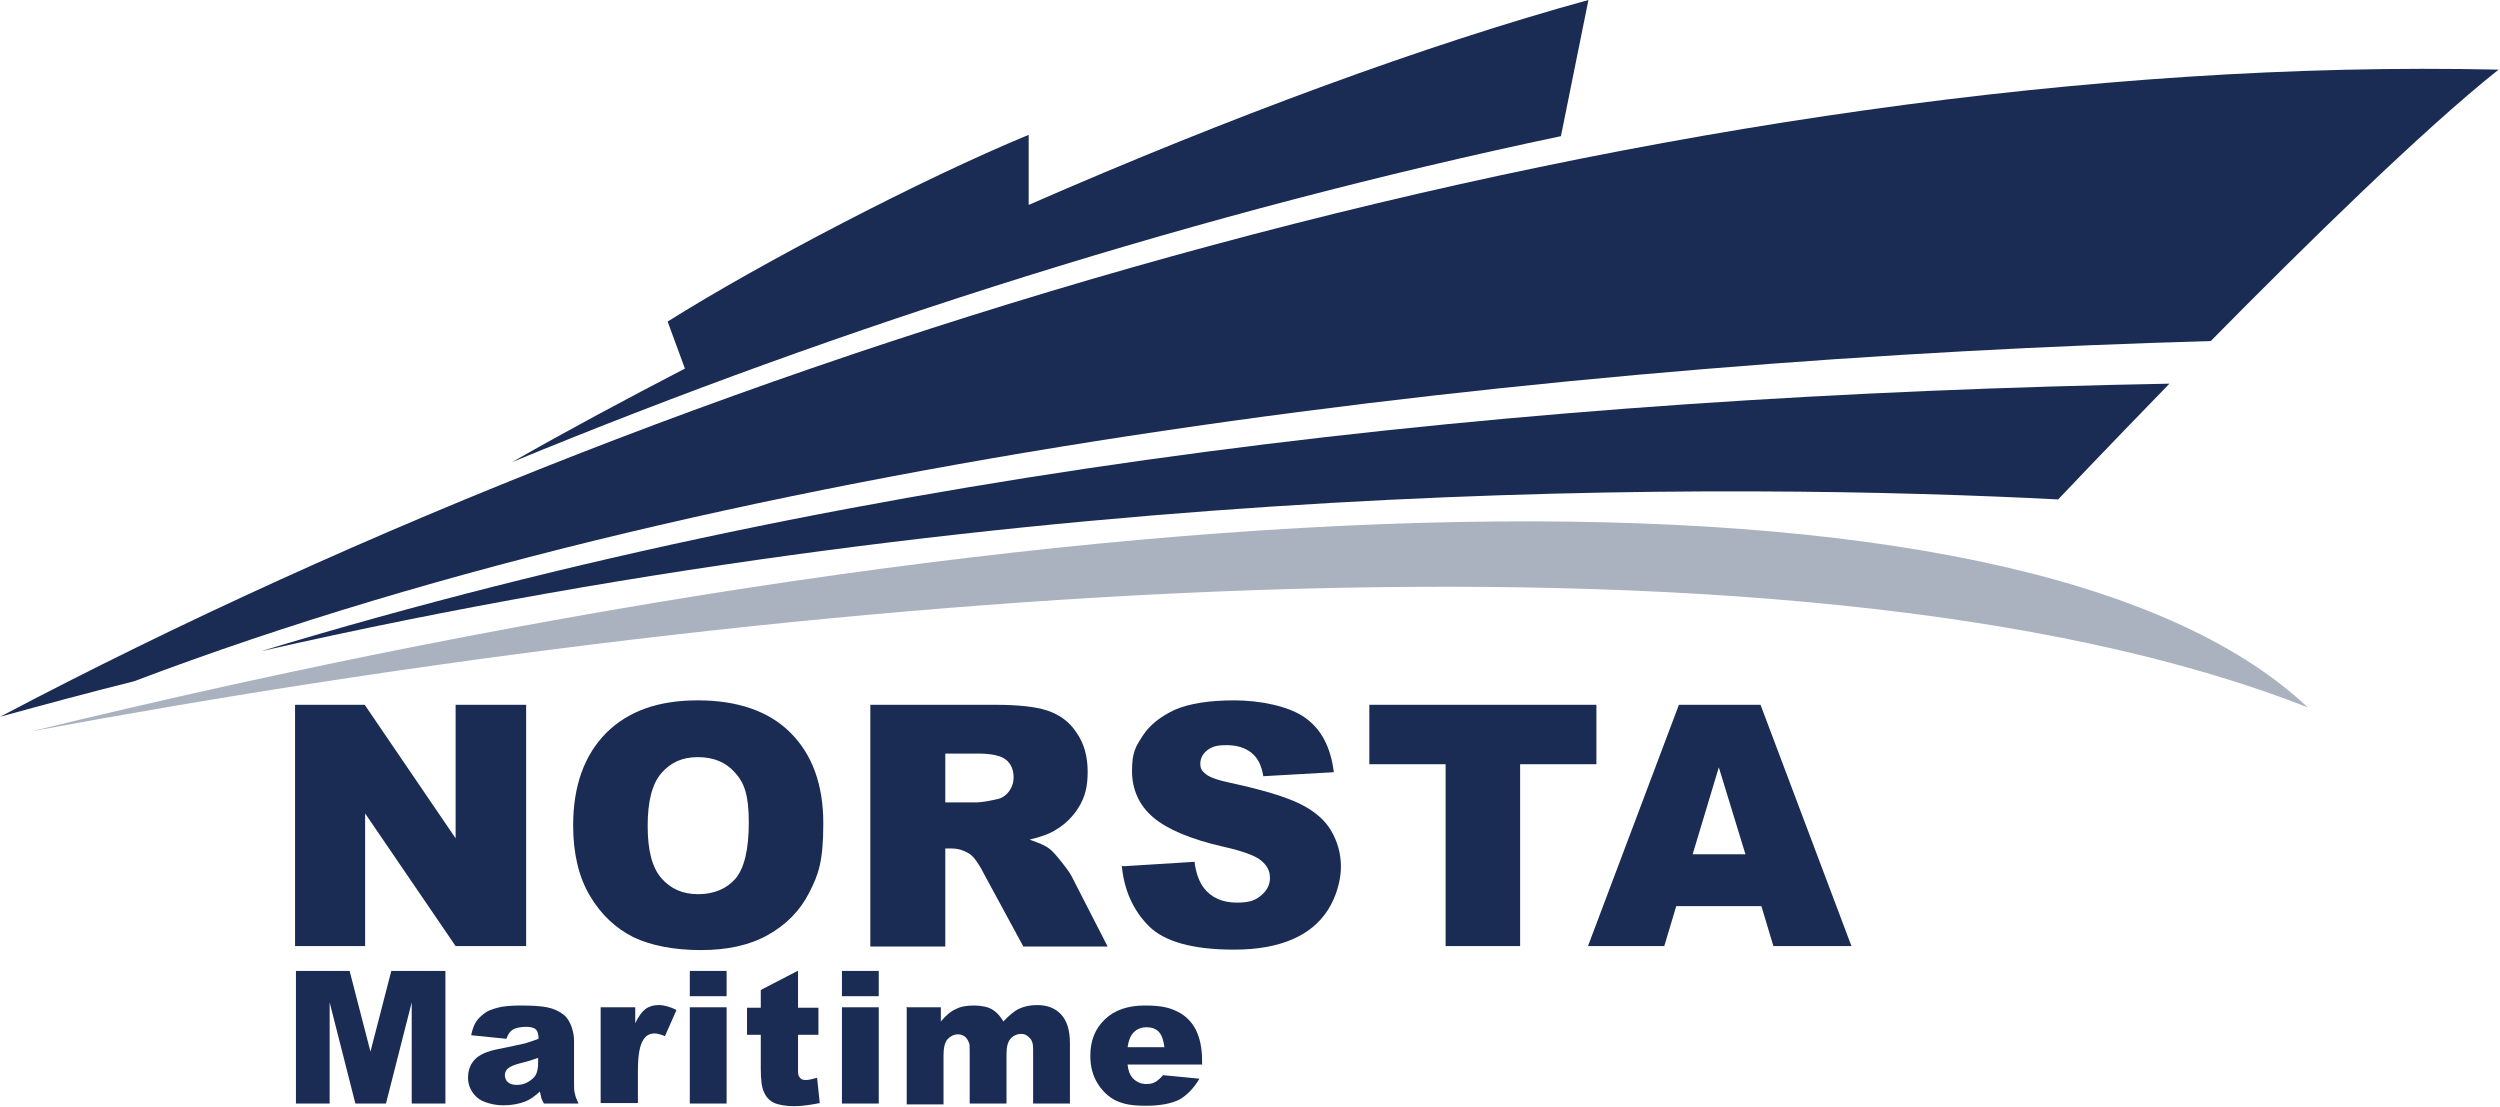
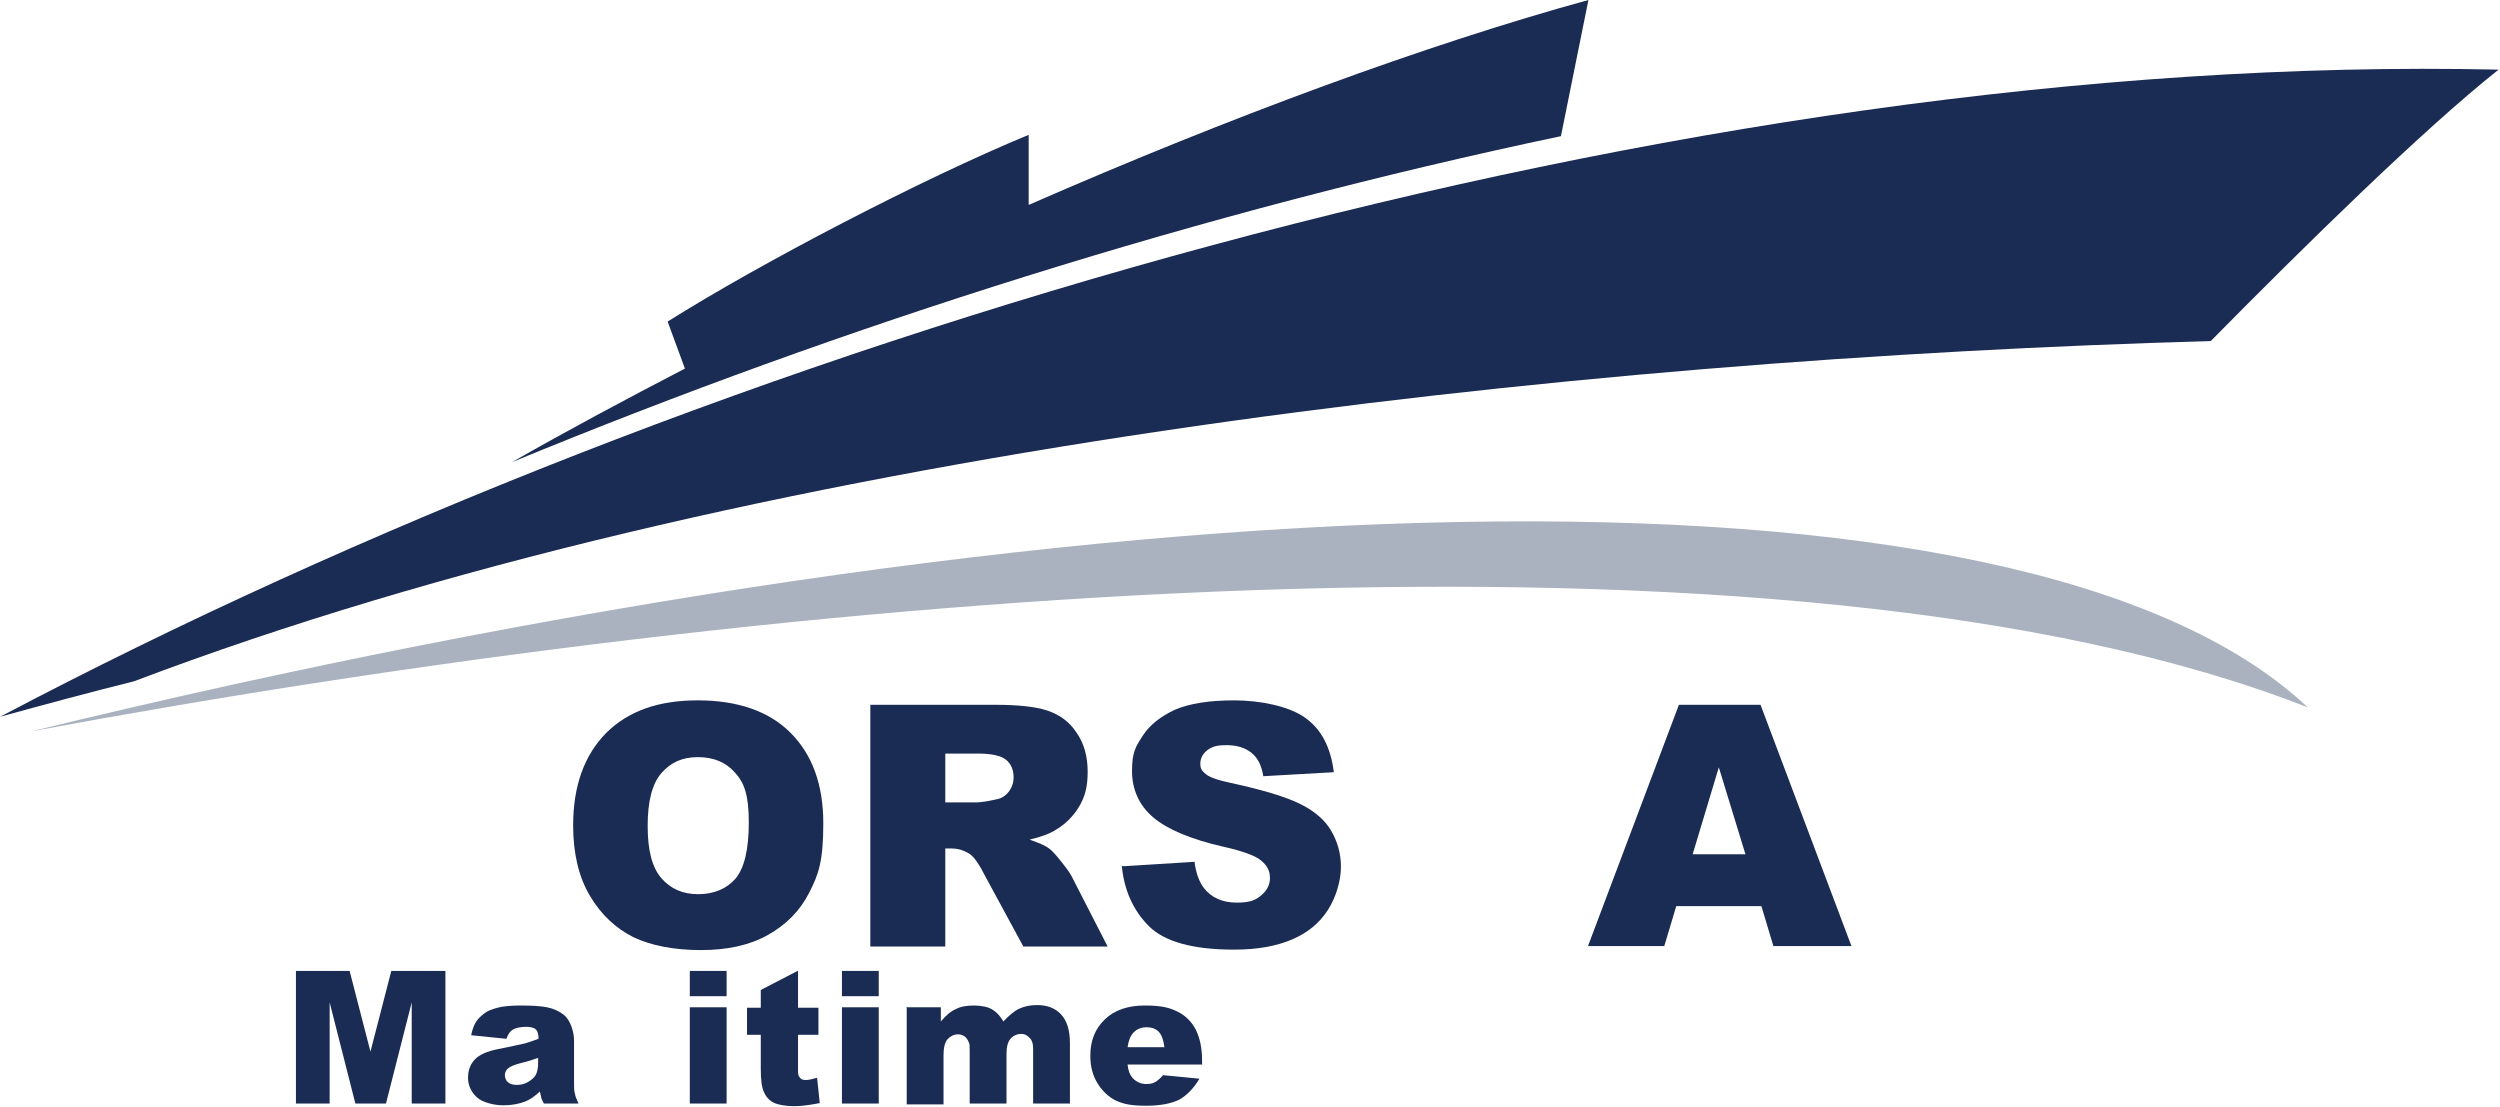
<svg xmlns="http://www.w3.org/2000/svg" id="Layer_1" width="198.8mm" height="88mm" viewBox="0 0 563.6 249.5">
  <defs>
    <style>      .st0 {        fill: #1a2b54;      }      .st1 {        fill: #a9b2be;      }    </style>
  </defs>
  <g>
-     <path class="st0" d="M66.5,158.9h15.7l20.5,30.1v-30.1h15.9v54.4h-15.9l-20.4-29.9v29.9h-15.8v-54.4Z" />
    <path class="st0" d="M129.2,186.1c0-8.9,2.5-15.8,7.4-20.8,5-5,11.8-7.4,20.7-7.4s16,2.4,20.9,7.3,7.4,11.7,7.4,20.4-1.1,11.6-3.2,15.7c-2.1,4.1-5.2,7.2-9.3,9.5s-9.1,3.4-15.1,3.4-11.2-1-15.2-2.9c-4-2-7.3-5.1-9.8-9.3-2.5-4.2-3.8-9.5-3.8-15.9ZM146,186.2c0,5.5,1,9.4,3.1,11.8s4.8,3.6,8.3,3.6,6.4-1.2,8.4-3.5c2-2.4,3-6.6,3-12.7s-1-8.9-3.1-11.2c-2.1-2.4-4.9-3.5-8.4-3.5s-6.1,1.2-8.2,3.6c-2.1,2.4-3.1,6.4-3.1,11.9Z" />
    <path class="st0" d="M196.2,213.3v-54.4h28c5.2,0,9.2.4,11.9,1.3s5,2.5,6.6,5c1.7,2.4,2.5,5.4,2.5,8.8s-.6,5.6-1.9,7.8c-1.3,2.2-3.1,4-5.3,5.3-1.4.9-3.4,1.6-5.9,2.2,2,.7,3.5,1.3,4.4,2,.6.4,1.5,1.4,2.7,2.9,1.2,1.5,2,2.6,2.4,3.4l8.1,15.8h-19l-9-16.6c-1.1-2.2-2.2-3.6-3-4.2-1.2-.8-2.6-1.3-4.1-1.3h-1.5v22.1h-16.9ZM213.1,180.9h7.1c.8,0,2.3-.2,4.5-.7,1.1-.2,2-.8,2.7-1.7s1.1-2,1.1-3.2c0-1.8-.6-3.1-1.7-4s-3.2-1.4-6.3-1.4h-7.4v11.1Z" />
    <path class="st0" d="M253.3,195.3l16-1c.3,2.6,1.1,4.6,2.1,5.9,1.7,2.2,4.2,3.3,7.4,3.3s4.3-.6,5.6-1.7c1.3-1.1,1.9-2.4,1.9-3.9s-.6-2.7-1.9-3.8c-1.2-1.1-4.1-2.2-8.6-3.2-7.4-1.7-12.6-3.9-15.8-6.6-3.2-2.7-4.8-6.3-4.8-10.5s.8-5.4,2.4-7.9c1.6-2.5,4.1-4.4,7.3-5.9,3.3-1.4,7.7-2.1,13.4-2.1s12.3,1.3,15.9,3.9c3.7,2.6,5.8,6.7,6.5,12.3l-15.9.9c-.4-2.5-1.3-4.2-2.7-5.3-1.4-1.1-3.2-1.7-5.6-1.7s-3.4.4-4.4,1.2c-1,.8-1.5,1.8-1.5,3s.4,1.6,1.2,2.3c.8.7,2.7,1.4,5.6,2,7.4,1.6,12.6,3.2,15.8,4.8,3.2,1.6,5.5,3.6,6.9,6s2.2,5.1,2.2,8.1-1,6.7-2.9,9.7-4.6,5.2-8.1,6.7c-3.5,1.5-7.8,2.3-13.1,2.3-9.3,0-15.7-1.8-19.2-5.3s-5.6-8.1-6.1-13.6Z" />
-     <path class="st0" d="M308.8,158.9h51.1v13.4h-17.2v41h-16.8v-41h-17.2v-13.4Z" />
    <path class="st0" d="M397,204.3h-19.1l-2.7,9h-17.2l20.5-54.4h18.4l20.5,54.4h-17.6l-2.7-9ZM393.5,192.6l-6-19.6-5.9,19.6h12Z" />
  </g>
  <g>
    <path class="st0" d="M66.6,218.9h12.2l4.7,18.2,4.7-18.2h12.2v29.9h-7.6v-22.8l-5.8,22.8h-6.9l-5.8-22.8v22.8h-7.6v-29.9Z" />
    <path class="st0" d="M114.1,234.2l-7.9-.8c.3-1.4.7-2.5,1.3-3.3.6-.8,1.4-1.5,2.4-2.1.8-.4,1.8-.7,3.1-1,1.3-.2,2.8-.3,4.3-.3,2.5,0,4.5.1,6,.4,1.5.3,2.8.9,3.8,1.7.7.6,1.3,1.5,1.7,2.6.4,1.1.6,2.2.6,3.2v9.6c0,1,0,1.8.2,2.4.1.6.4,1.3.8,2.2h-7.8c-.3-.6-.5-1-.6-1.3,0-.3-.2-.8-.3-1.4-1.1,1-2.2,1.8-3.2,2.2-1.5.6-3.2.9-5.1.9s-4.6-.6-5.9-1.8c-1.3-1.2-2-2.7-2-4.4s.5-3,1.5-4.1c1-1.1,2.8-1.9,5.4-2.4,3.1-.6,5.1-1.1,6.1-1.3.9-.3,1.9-.6,2.9-1,0-1-.2-1.7-.6-2.1-.4-.4-1.2-.6-2.2-.6s-2.4.2-3.1.7c-.5.3-1,1-1.3,1.9ZM121.3,238.5c-1.1.4-2.3.8-3.6,1.1-1.7.4-2.8.9-3.2,1.3-.5.4-.7,1-.7,1.5s.2,1.2.7,1.6c.5.4,1.1.6,2,.6s1.8-.2,2.6-.7,1.4-1,1.7-1.6c.3-.6.5-1.5.5-2.5v-1.3Z" />
-     <path class="st0" d="M135.4,227.1h7.8v3.6c.7-1.5,1.5-2.6,2.3-3.2.8-.6,1.8-.9,3-.9s2.6.4,4,1.1l-2.6,5.9c-1-.4-1.8-.6-2.3-.6-1.1,0-1.9.4-2.5,1.3-.9,1.3-1.3,3.6-1.3,7.1v7.3h-8.4v-21.7Z" />
    <path class="st0" d="M155.5,218.9h8.3v5.7h-8.3v-5.7ZM155.5,227.1h8.3v21.7h-8.3v-21.7Z" />
    <path class="st0" d="M179.9,218.9v8.3h4.6v6.1h-4.6v7.7c0,.9,0,1.5.3,1.8.3.5.7.7,1.4.7s1.5-.2,2.6-.5l.6,5.7c-2.1.4-4,.7-5.8.7s-3.6-.3-4.6-.8c-1-.5-1.7-1.3-2.2-2.4-.5-1.1-.7-2.8-.7-5.3v-7.6h-3.1v-6.1h3.1v-4l8.3-4.3Z" />
    <path class="st0" d="M189.8,218.9h8.3v5.7h-8.3v-5.7ZM189.8,227.1h8.3v21.7h-8.3v-21.7Z" />
    <path class="st0" d="M204.3,227.1h7.8v3.2c1.1-1.3,2.2-2.3,3.4-2.8,1.1-.6,2.5-.8,4.1-.8s3.1.3,4.1.9,1.8,1.5,2.5,2.7c1.3-1.4,2.5-2.4,3.6-2.9,1.1-.5,2.4-.8,4-.8,2.3,0,4.1.7,5.4,2.1,1.3,1.4,2,3.5,2,6.5v13.6h-8.3v-12.4c0-1-.2-1.7-.6-2.2-.6-.7-1.2-1.1-2.1-1.1s-1.8.4-2.4,1.1c-.6.7-.9,1.8-.9,3.4v11.2h-8.3v-11.9c0-1,0-1.6-.2-1.9-.2-.5-.5-1-.9-1.3-.4-.3-.9-.5-1.5-.5-1,0-1.7.4-2.4,1.1-.6.7-.9,1.9-.9,3.6v11.1h-8.3v-21.7Z" />
    <path class="st0" d="M270.9,240h-16.7c.1,1.3.5,2.3,1.1,3,.8.9,1.9,1.4,3.1,1.4s1.6-.2,2.3-.6c.4-.3.9-.7,1.5-1.4l8.2.8c-1.3,2.2-2.8,3.7-4.5,4.7-1.8.9-4.3,1.4-7.6,1.4s-5.1-.4-6.8-1.2c-1.6-.8-3-2.1-4.1-3.9-1.1-1.8-1.6-3.8-1.6-6.2,0-3.4,1.1-6.1,3.3-8.2,2.2-2.1,5.2-3.1,9-3.1s5.6.5,7.4,1.4,3.2,2.3,4.1,4.1,1.4,4.1,1.4,7v.9ZM262.5,236.1c-.2-1.6-.6-2.8-1.3-3.5-.7-.7-1.6-1-2.8-1s-2.4.5-3.2,1.6c-.5.7-.8,1.6-1,2.9h8.2Z" />
  </g>
  <path class="st0" d="M115.4,104.2c74.7-30.8,155.7-56.5,236.5-73.5l6.2-30.7c-36.4,10-80.7,26.3-126.2,46.2v-15.8c-24,9.9-60.6,29-81.4,42.1l3.9,10.6c-13.3,6.9-26.4,13.9-39,21.1Z" />
  <g>
    <path class="st0" d="M498.3,77c21.4-21.7,48.1-47.9,65-61.3C380.3,11.6,161.2,76.6,0,161.6c10.1-2.8,20.2-5.5,30.2-8,137.5-52.2,324.4-72.7,468.2-76.7Z" />
-     <path class="st0" d="M58.9,146.8c174.9-39.8,333.1-37.9,405.1-34.2,0,0,10.5-11.1,25.1-26.1-145,2.7-291.2,18.2-430.2,60.3Z" />
+     <path class="st0" d="M58.9,146.8Z" />
  </g>
  <path class="st1" d="M7,164.9c170.2-31.7,396.2-51.5,513.3-5.4-64.4-60.7-275.4-52.6-513.3,5.4Z" />
</svg>